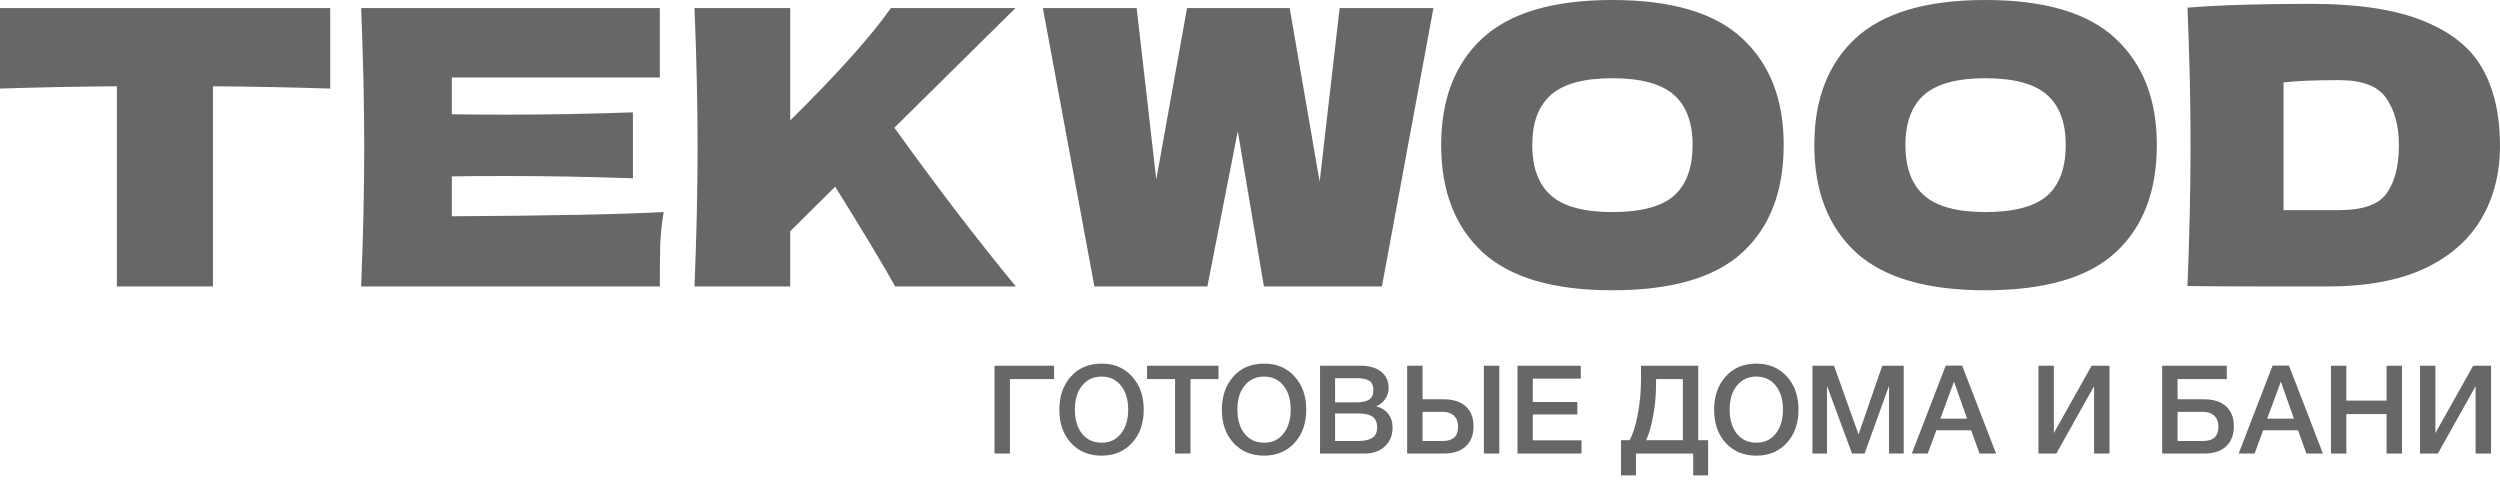
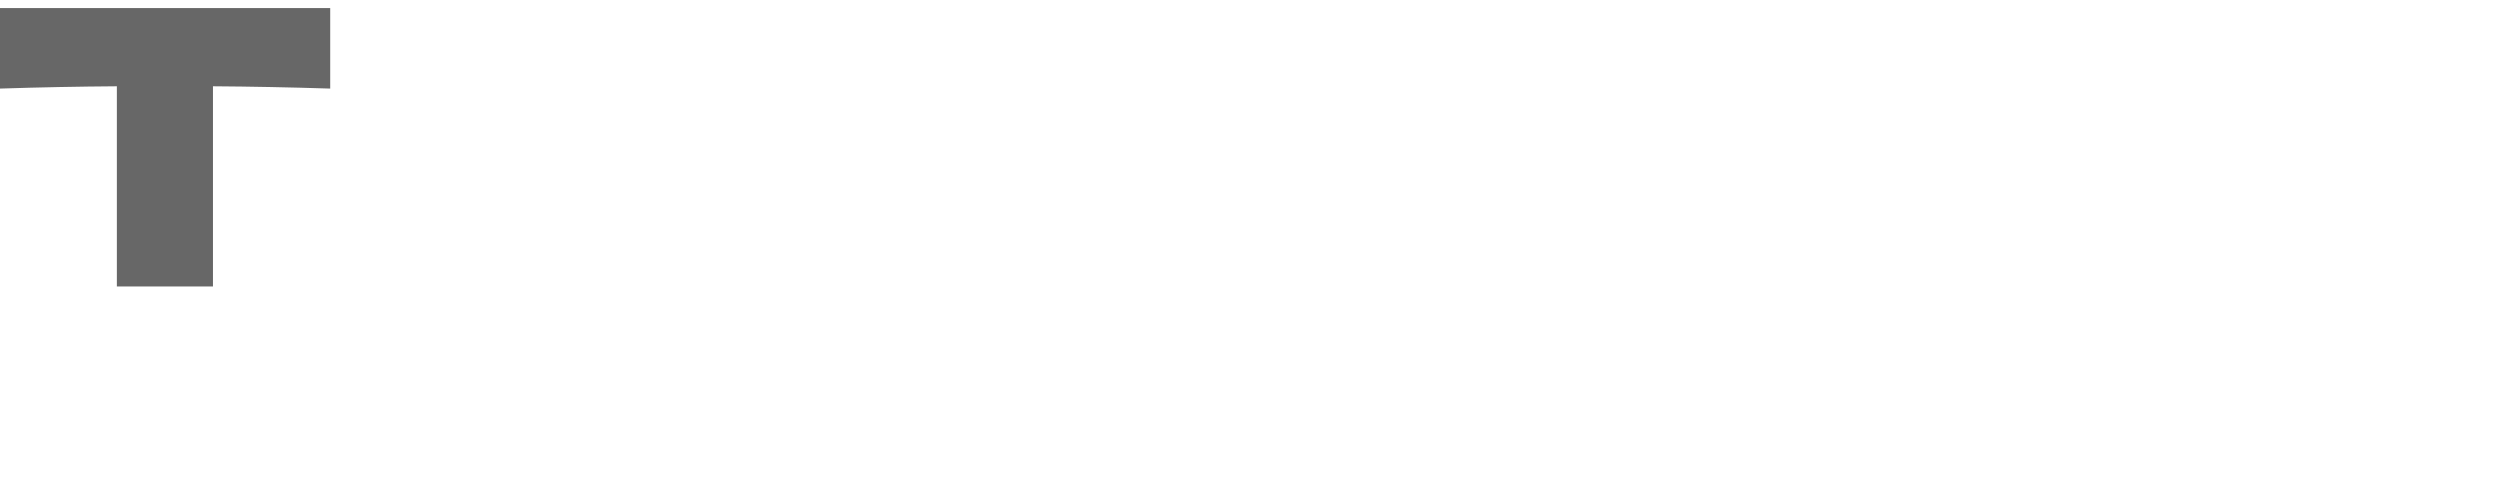
<svg xmlns="http://www.w3.org/2000/svg" width="689" height="133" viewBox="0 0 689 133" fill="none">
-   <path d="M278.338 125H274.088V100.792H290.51V104.464H278.338V125ZM303.65 100.214C307.073 100.214 309.849 101.393 311.98 103.75C314.133 106.085 315.21 109.133 315.21 112.896C315.21 116.659 314.133 119.719 311.98 122.076C309.827 124.411 307.027 125.578 303.582 125.578C300.114 125.578 297.303 124.411 295.15 122.076C293.019 119.741 291.954 116.681 291.954 112.896C291.954 109.224 292.997 106.198 295.082 103.818C297.19 101.415 300.046 100.214 303.65 100.214ZM303.582 103.784C301.361 103.784 299.581 104.611 298.244 106.266C296.907 107.898 296.238 110.085 296.238 112.828C296.238 115.639 296.895 117.871 298.21 119.526C299.547 121.181 301.361 122.008 303.65 122.008C305.849 122.008 307.605 121.181 308.92 119.526C310.257 117.849 310.926 115.627 310.926 112.862C310.926 110.097 310.257 107.898 308.92 106.266C307.605 104.611 305.826 103.784 303.582 103.784ZM335.82 100.792V104.464H328.102V125H323.852V104.464H316.134V100.792H335.82ZM348.441 100.214C351.864 100.214 354.64 101.393 356.771 103.75C358.924 106.085 360.001 109.133 360.001 112.896C360.001 116.659 358.924 119.719 356.771 122.076C354.618 124.411 351.818 125.578 348.373 125.578C344.905 125.578 342.094 124.411 339.941 122.076C337.81 119.741 336.745 116.681 336.745 112.896C336.745 109.224 337.788 106.198 339.873 103.818C341.981 101.415 344.837 100.214 348.441 100.214ZM348.373 103.784C346.152 103.784 344.372 104.611 343.035 106.266C341.698 107.898 341.029 110.085 341.029 112.828C341.029 115.639 341.686 117.871 343.001 119.526C344.338 121.181 346.152 122.008 348.441 122.008C350.64 122.008 352.396 121.181 353.711 119.526C355.048 117.849 355.717 115.627 355.717 112.862C355.717 110.097 355.048 107.898 353.711 106.266C352.396 104.611 350.617 103.784 348.373 103.784ZM363.801 100.792H374.851C377.39 100.792 379.328 101.347 380.665 102.458C382.025 103.546 382.705 105.019 382.705 106.878C382.705 108.034 382.388 109.077 381.753 110.006C381.118 110.913 380.28 111.57 379.237 111.978C380.642 112.318 381.753 112.998 382.569 114.018C383.385 115.038 383.793 116.319 383.793 117.86C383.793 119.991 383.079 121.713 381.651 123.028C380.246 124.343 378.41 125 376.143 125H363.801V100.792ZM367.949 104.226V110.89H373.729C375.361 110.89 376.562 110.641 377.333 110.142C378.104 109.621 378.489 108.759 378.489 107.558C378.489 106.198 378.081 105.303 377.265 104.872C376.472 104.441 375.338 104.226 373.865 104.226H367.949ZM367.949 113.95V121.532H374.307C375.939 121.532 377.22 121.26 378.149 120.716C379.078 120.172 379.543 119.186 379.543 117.758C379.543 116.965 379.396 116.307 379.101 115.786C378.829 115.242 378.421 114.845 377.877 114.596C377.356 114.347 376.812 114.177 376.245 114.086C375.678 113.995 375.01 113.95 374.239 113.95H367.949ZM406.101 117.486C406.101 119.889 405.375 121.747 403.925 123.062C402.497 124.354 400.468 125 397.839 125H387.809V100.792H392.059V110.04H397.839C400.491 110.04 402.531 110.686 403.959 111.978C405.387 113.27 406.101 115.106 406.101 117.486ZM401.851 117.588C401.851 116.319 401.477 115.321 400.729 114.596C399.981 113.871 398.938 113.508 397.601 113.508H392.059V121.532H397.669C400.457 121.532 401.851 120.217 401.851 117.588ZM408.957 100.792H413.207V125H408.957V100.792ZM435.663 100.792V104.362H422.437V110.788H434.711V114.222H422.437V121.362H435.867V125H418.221V100.792H435.663ZM470.758 131.018H466.644V125H450.868V131.018H446.754V121.328H449.1C450.029 119.696 450.789 117.316 451.378 114.188C451.967 111.06 452.262 107.841 452.262 104.532V100.792H468.038V121.328H470.758V131.018ZM463.788 121.328V104.464H456.41V105.926C456.41 108.85 456.138 111.763 455.594 114.664C455.073 117.543 454.427 119.764 453.656 121.328H463.788ZM484.109 100.214C487.532 100.214 490.308 101.393 492.439 103.75C494.592 106.085 495.669 109.133 495.669 112.896C495.669 116.659 494.592 119.719 492.439 122.076C490.286 124.411 487.486 125.578 484.041 125.578C480.573 125.578 477.762 124.411 475.609 122.076C473.478 119.741 472.413 116.681 472.413 112.896C472.413 109.224 473.456 106.198 475.541 103.818C477.649 101.415 480.505 100.214 484.109 100.214ZM484.041 103.784C481.82 103.784 480.04 104.611 478.703 106.266C477.366 107.898 476.697 110.085 476.697 112.828C476.697 115.639 477.354 117.871 478.669 119.526C480.006 121.181 481.82 122.008 484.109 122.008C486.308 122.008 488.064 121.181 489.379 119.526C490.716 117.849 491.385 115.627 491.385 112.862C491.385 110.097 490.716 107.898 489.379 106.266C488.064 104.611 486.285 103.784 484.041 103.784ZM524.663 100.792V125H520.617V106.334L513.885 125H510.417L503.515 106.334V125H499.503V100.792H505.453L512.219 119.73L518.747 100.792H524.663ZM540.768 100.758L550.118 125H545.562L543.25 118.574H533.662L531.282 125H526.896L536.246 100.758H540.768ZM542.128 115.378L538.524 105.178L534.75 115.378H542.128ZM561.791 125V100.792H566.041V119.356L576.445 100.792H581.375V125H577.125V106.436L566.721 125H561.791ZM615.647 117.486C615.647 119.889 614.921 121.747 613.471 123.062C612.043 124.354 610.014 125 607.385 125H595.893V100.792H613.709V104.464H600.143V110.04H607.385C610.037 110.04 612.077 110.686 613.505 111.978C614.933 113.27 615.647 115.106 615.647 117.486ZM611.397 117.588C611.397 116.319 611.023 115.321 610.275 114.596C609.527 113.871 608.484 113.508 607.147 113.508H600.143V121.532H607.215C610.003 121.532 611.397 120.217 611.397 117.588ZM630.848 100.758L640.198 125H635.642L633.33 118.574H623.742L621.362 125H616.976L626.326 100.758H630.848ZM632.208 115.378L628.604 105.178L624.83 115.378H632.208ZM661.992 100.792V125H657.742V114.12H646.658V125H642.408V100.792H646.658V110.414H657.742V100.792H661.992ZM666.945 125V100.792H671.195V119.356L681.599 100.792H686.529V125H682.279V106.436L671.875 125H666.945Z" fill="#676767" />
-   <path fill-rule="evenodd" clip-rule="evenodd" d="M182.907 58.441C170.829 59.075 151.371 59.463 124.532 59.604V48.613C127.922 48.542 132.936 48.507 139.576 48.507C150.806 48.507 162.424 48.719 174.431 49.141V30.964C162.424 31.387 150.806 31.598 139.576 31.598C132.936 31.598 127.922 31.563 124.532 31.493V21.347H181.847V2.219H99.529C100.094 15.887 100.376 28.675 100.376 40.581C100.376 52.488 100.094 65.275 99.529 78.943H181.847C181.847 74.293 181.883 70.454 181.953 67.424C182.095 64.324 182.412 61.33 182.907 58.441ZM230.178 51.466C237.877 63.796 243.386 72.955 246.705 78.943H279.972C274.957 72.884 269.342 65.804 263.127 57.702C256.982 49.599 251.437 42.096 246.493 35.191L279.866 2.219H245.54C240.031 10.04 230.778 20.361 217.782 33.184V2.219H191.402C191.967 15.887 192.25 28.675 192.25 40.581C192.25 52.488 191.967 65.275 191.402 78.943H217.782V63.725L230.178 51.466ZM369.204 2.219L363.695 50.093L355.431 2.219H327.144L318.668 49.458L313.265 2.219H287.415L301.611 78.943H332.759L341.129 36.143L348.333 78.943H380.858L395.054 2.219H369.204ZM408.629 69.538C416.257 76.513 428.158 80 444.332 80C460.718 80 472.69 76.513 480.247 69.538C487.805 62.563 491.584 52.699 491.584 39.947C491.584 27.406 487.77 17.613 480.142 10.568C472.584 3.523 460.648 0 444.332 0C428.088 0 416.151 3.523 408.523 10.568C400.966 17.613 397.187 27.406 397.187 39.947C397.187 52.629 401.001 62.492 408.629 69.538ZM461.283 54.003C457.823 56.962 452.172 58.441 444.332 58.441C436.563 58.441 430.948 56.926 427.487 53.897C424.026 50.867 422.296 46.218 422.296 39.947C422.296 33.747 424.026 29.133 427.487 26.103C430.948 23.073 436.563 21.559 444.332 21.559C452.172 21.559 457.823 23.073 461.283 26.103C464.744 29.133 466.475 33.747 466.475 39.947C466.475 46.288 464.744 50.973 461.283 54.003ZM511.469 69.538C519.097 76.513 530.998 80 547.172 80C563.559 80 575.53 76.513 583.088 69.538C590.645 62.563 594.424 52.699 594.424 39.947C594.424 27.406 590.61 17.613 582.982 10.568C575.424 3.523 563.488 0 547.172 0C530.928 0 518.991 3.523 511.363 10.568C503.806 17.613 500.027 27.406 500.027 39.947C500.027 52.629 503.841 62.492 511.469 69.538ZM564.124 54.003C560.663 56.962 555.012 58.441 547.172 58.441C539.403 58.441 533.788 56.926 530.327 53.897C526.866 50.867 525.136 46.218 525.136 39.947C525.136 33.747 526.866 29.133 530.327 26.103C533.788 23.073 539.403 21.559 547.172 21.559C555.012 21.559 560.663 23.073 564.124 26.103C567.584 29.133 569.315 33.747 569.315 39.947C569.315 46.288 567.584 50.973 564.124 54.003ZM668.235 5.918C660.536 2.677 650.048 1.057 636.769 1.057C622.573 1.057 611.272 1.409 602.867 2.114C603.432 15.288 603.715 27.935 603.715 40.053C603.715 52.03 603.432 64.958 602.867 78.838C609.506 78.908 616.075 78.943 622.573 78.943H641.749C652.061 78.943 660.748 77.358 667.811 74.188C674.874 70.947 680.171 66.403 683.703 60.555C687.234 54.707 689 47.873 689 40.053C689 31.81 687.446 24.87 684.339 19.234C681.301 13.527 675.934 9.089 668.235 5.918ZM657.852 53.157C655.663 56.328 651.284 57.913 644.715 57.913H629.353V22.721C632.744 22.299 637.864 22.087 644.715 22.087C651.072 22.087 655.38 23.743 657.641 27.054C659.971 30.366 661.137 34.698 661.137 40.053C661.137 45.619 660.042 49.987 657.852 53.157Z" fill="#676767" />
  <path d="M91.006 24.412C79.917 24.06 69.146 23.849 58.693 23.778V78.943H32.207V23.778C21.683 23.849 10.948 24.06 0 24.412V2.219H91.006V24.412Z" fill="#676767" />
</svg>